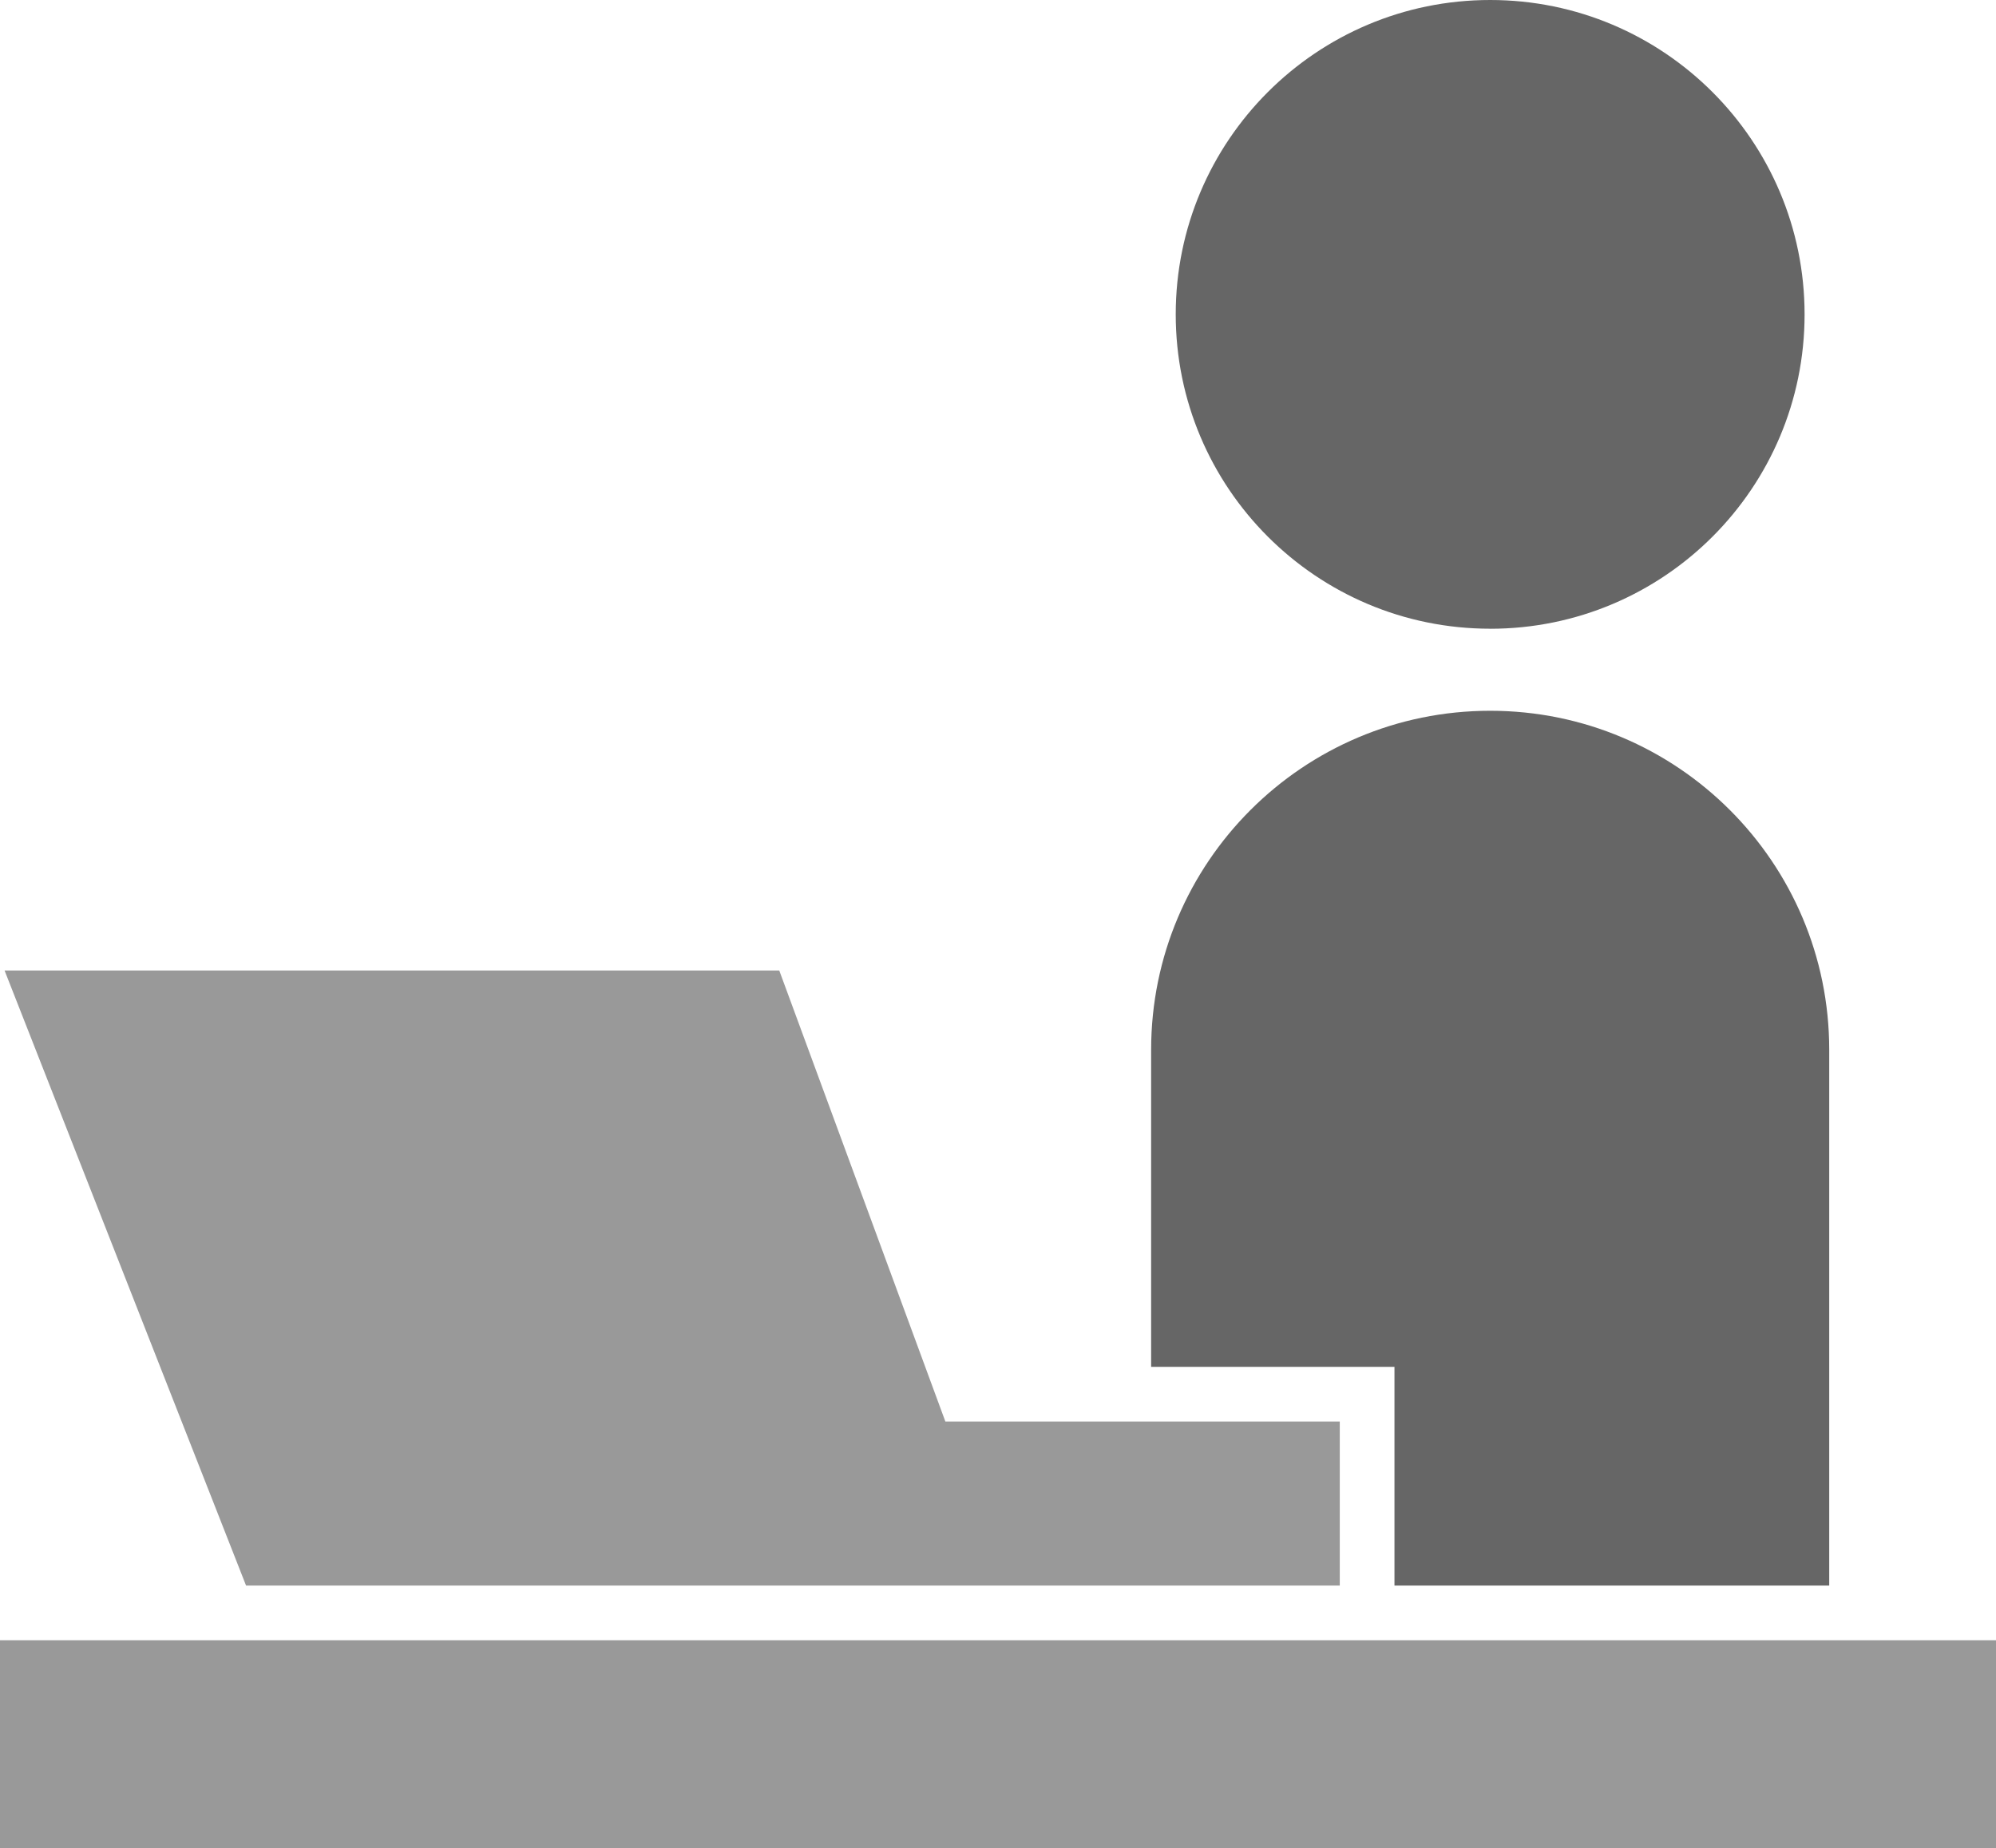
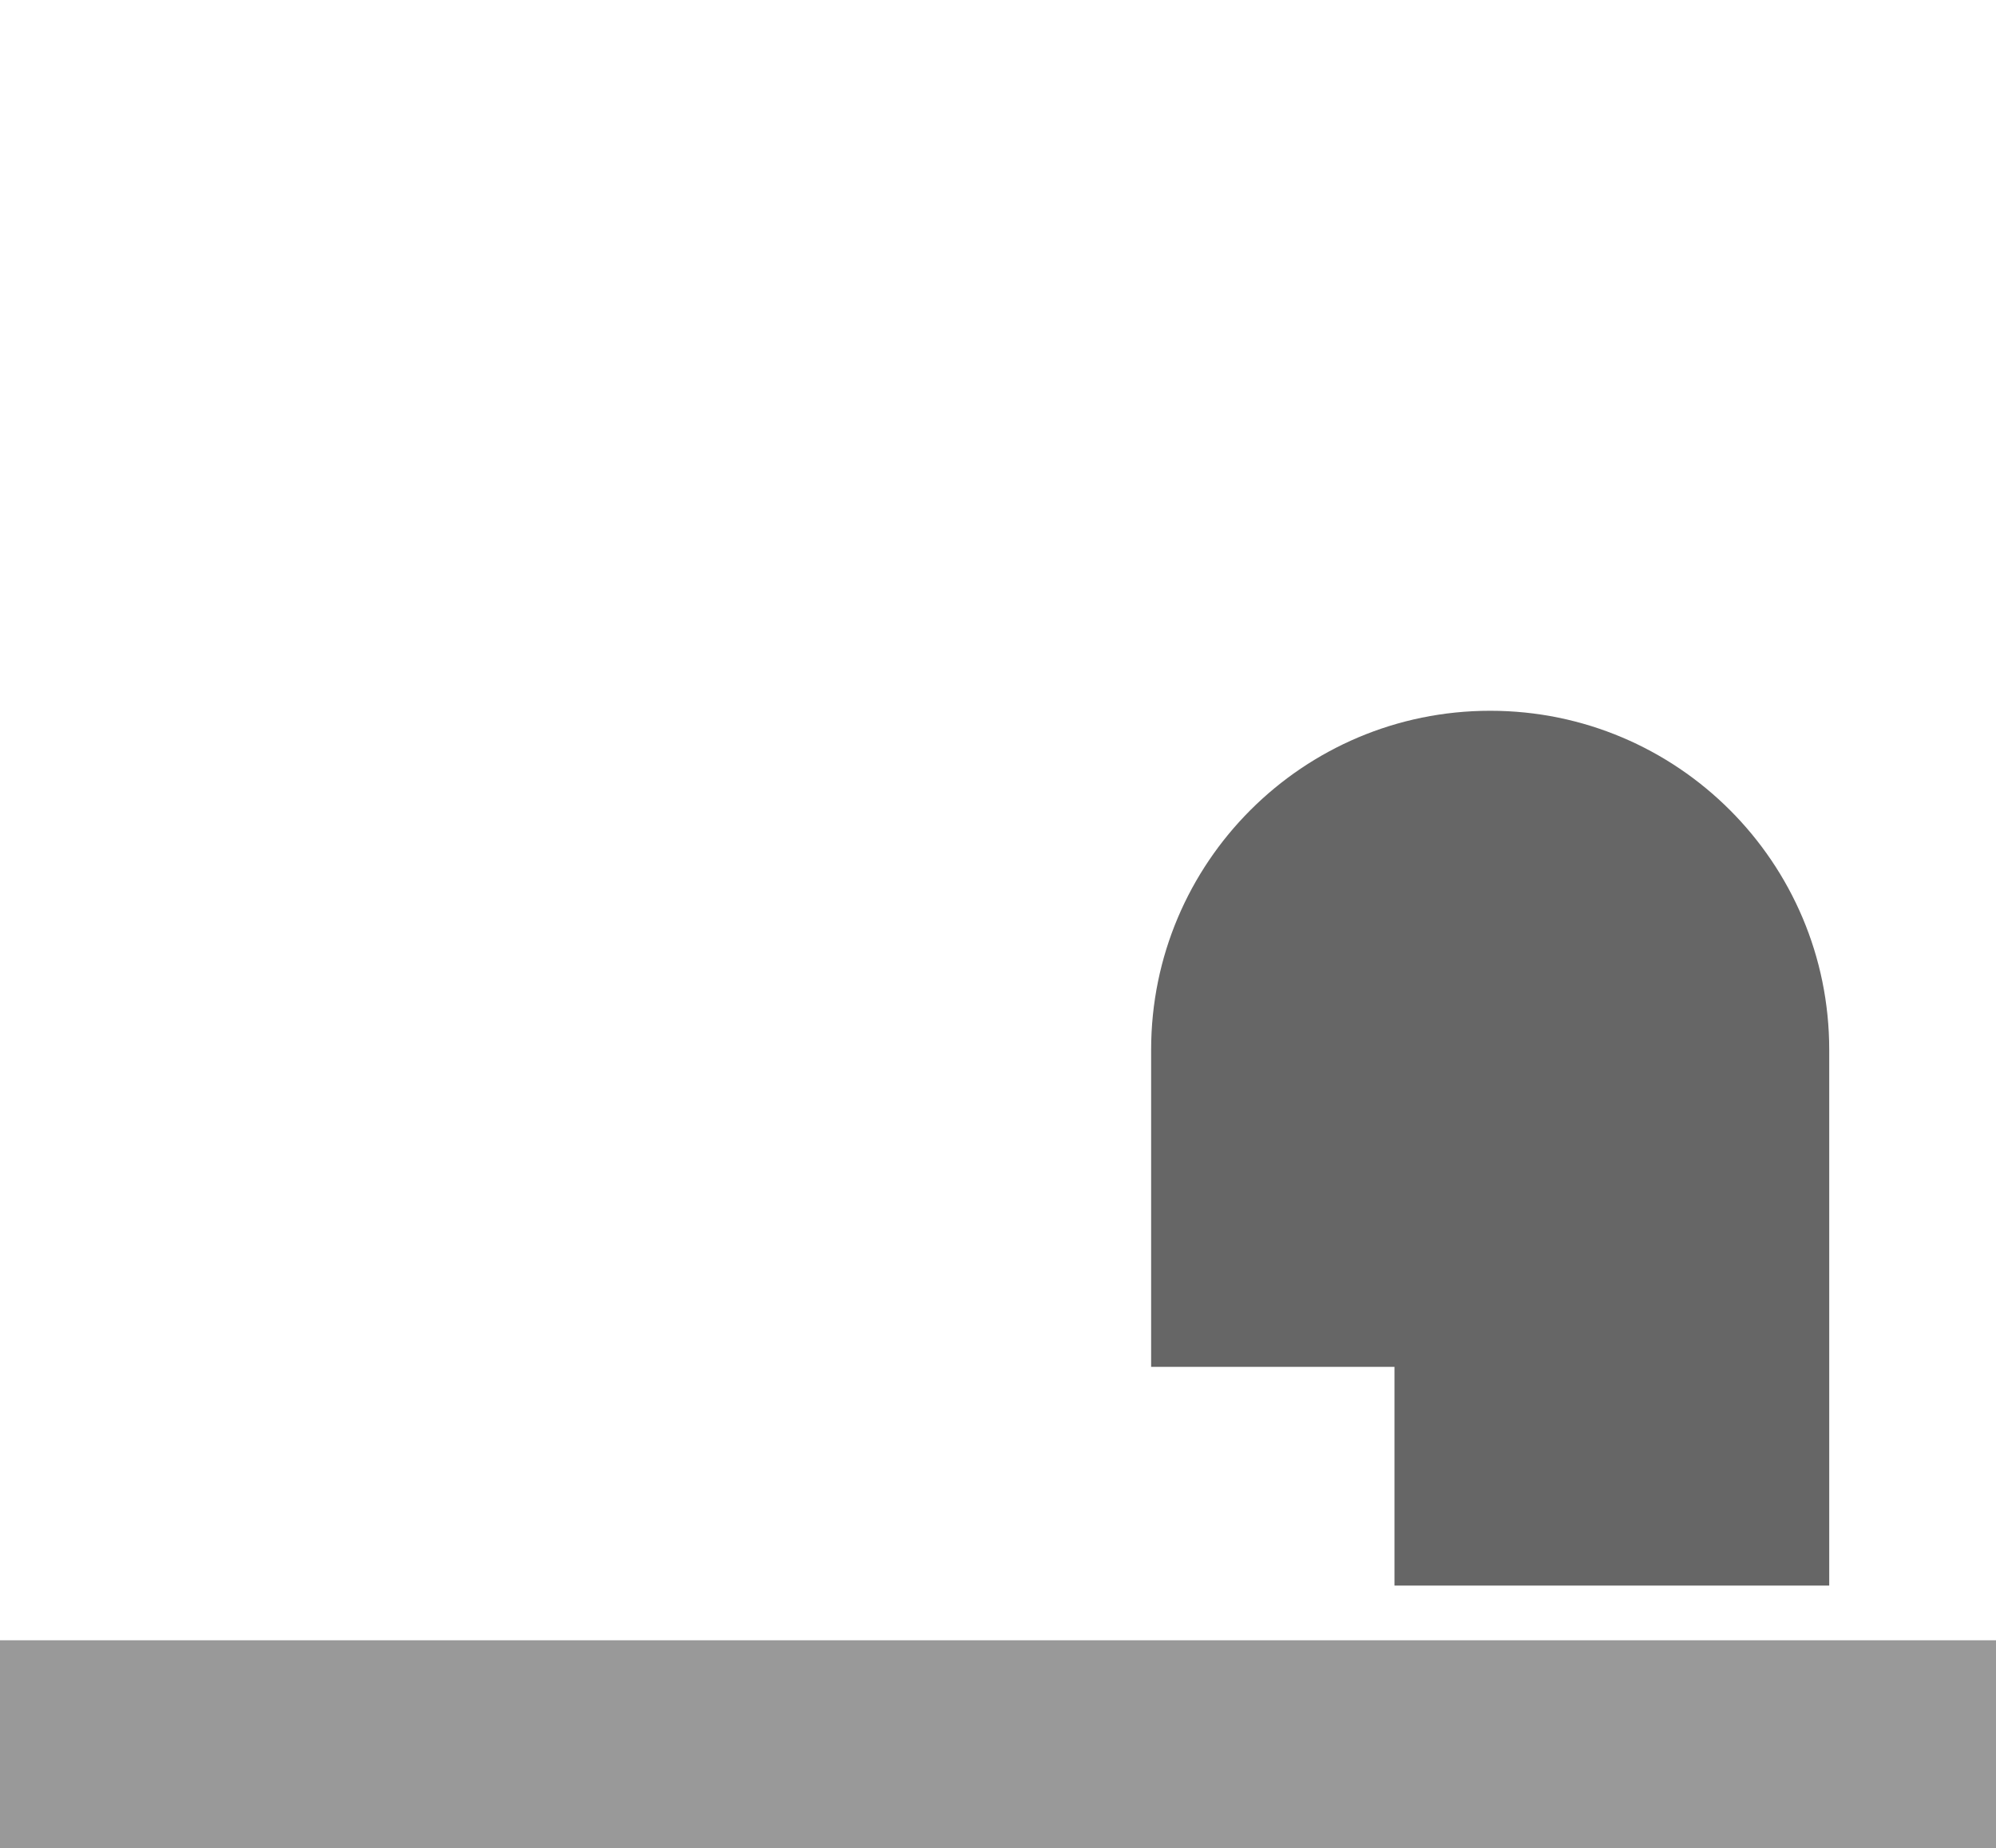
<svg xmlns="http://www.w3.org/2000/svg" id="b" viewBox="0 0 512 474.12">
  <defs>
    <style>.d{fill:#666;}.e{fill:#999;}</style>
  </defs>
  <g id="c">
-     <path class="d" d="M382.25,161.31c44.54,0,80.65-36.11,80.65-80.65S426.79,0,382.25,0s-80.66,36.11-80.66,80.65,36.11,80.65,80.66,80.65Z" />
    <rect class="e" y="420.82" width="512" height="53.3" />
    <path class="d" d="M357.7,406.79h111.52v-137.47c0-48.03-38.94-86.97-86.97-86.97s-86.97,38.95-86.97,86.97v81.35h62.42v56.11h0Z" />
-     <polygon class="e" points="127.42 406.79 261.85 406.79 343.67 406.79 343.67 364.7 242.5 364.7 199.89 248.98 1.17 248.98 63.12 406.79 127.42 406.79" />
  </g>
</svg>